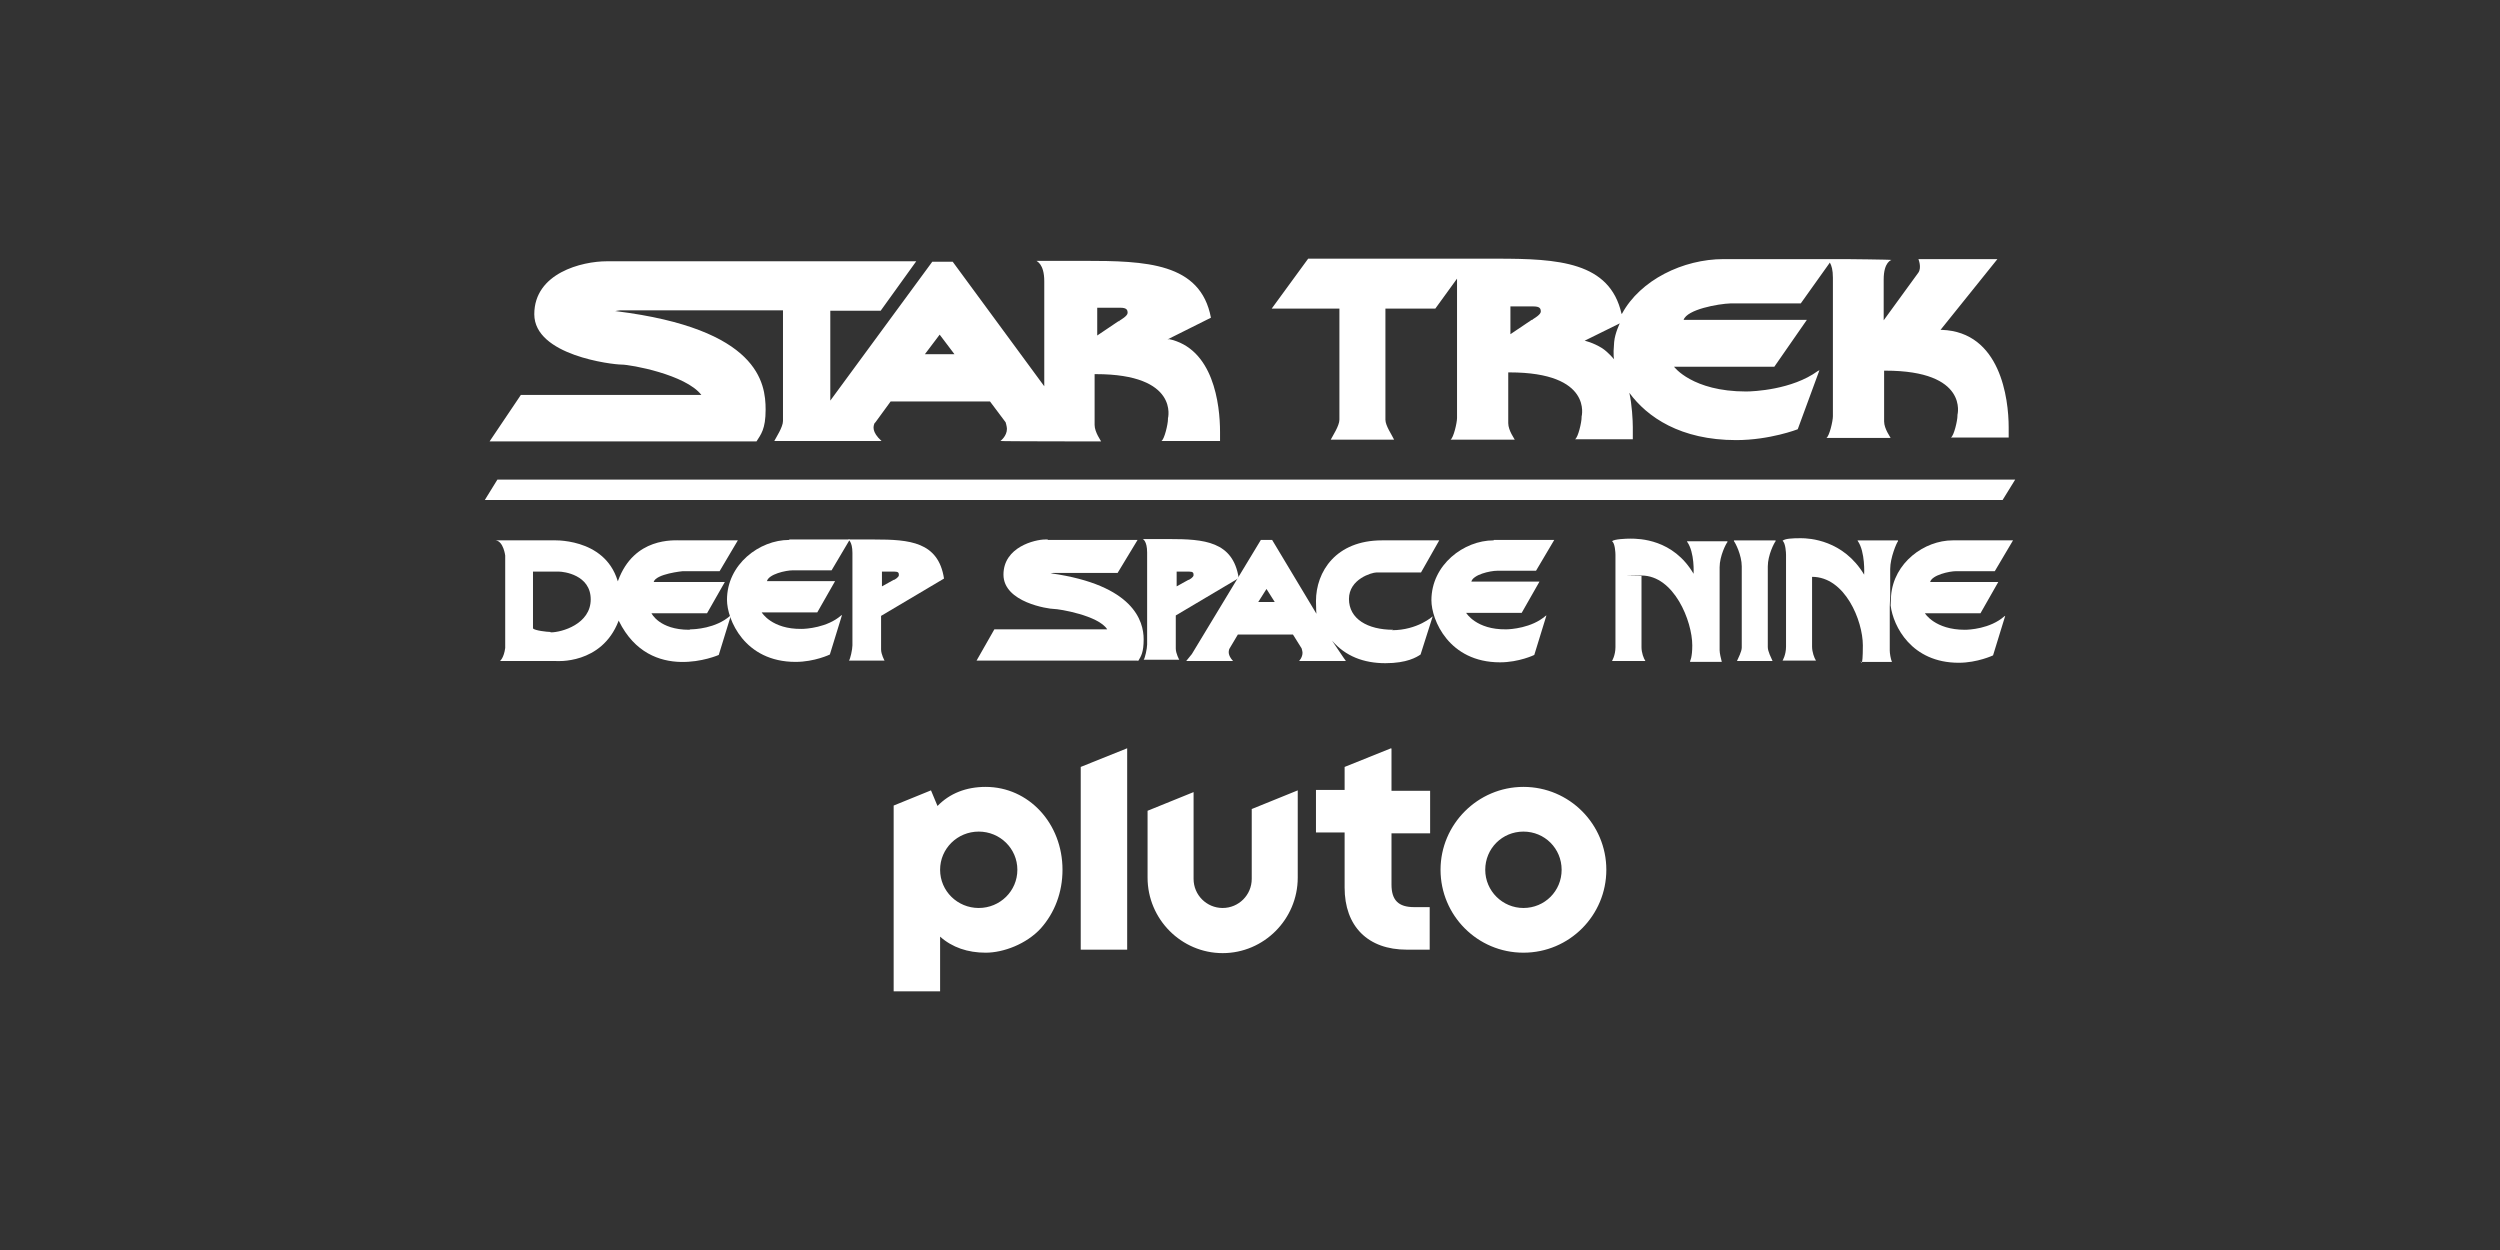
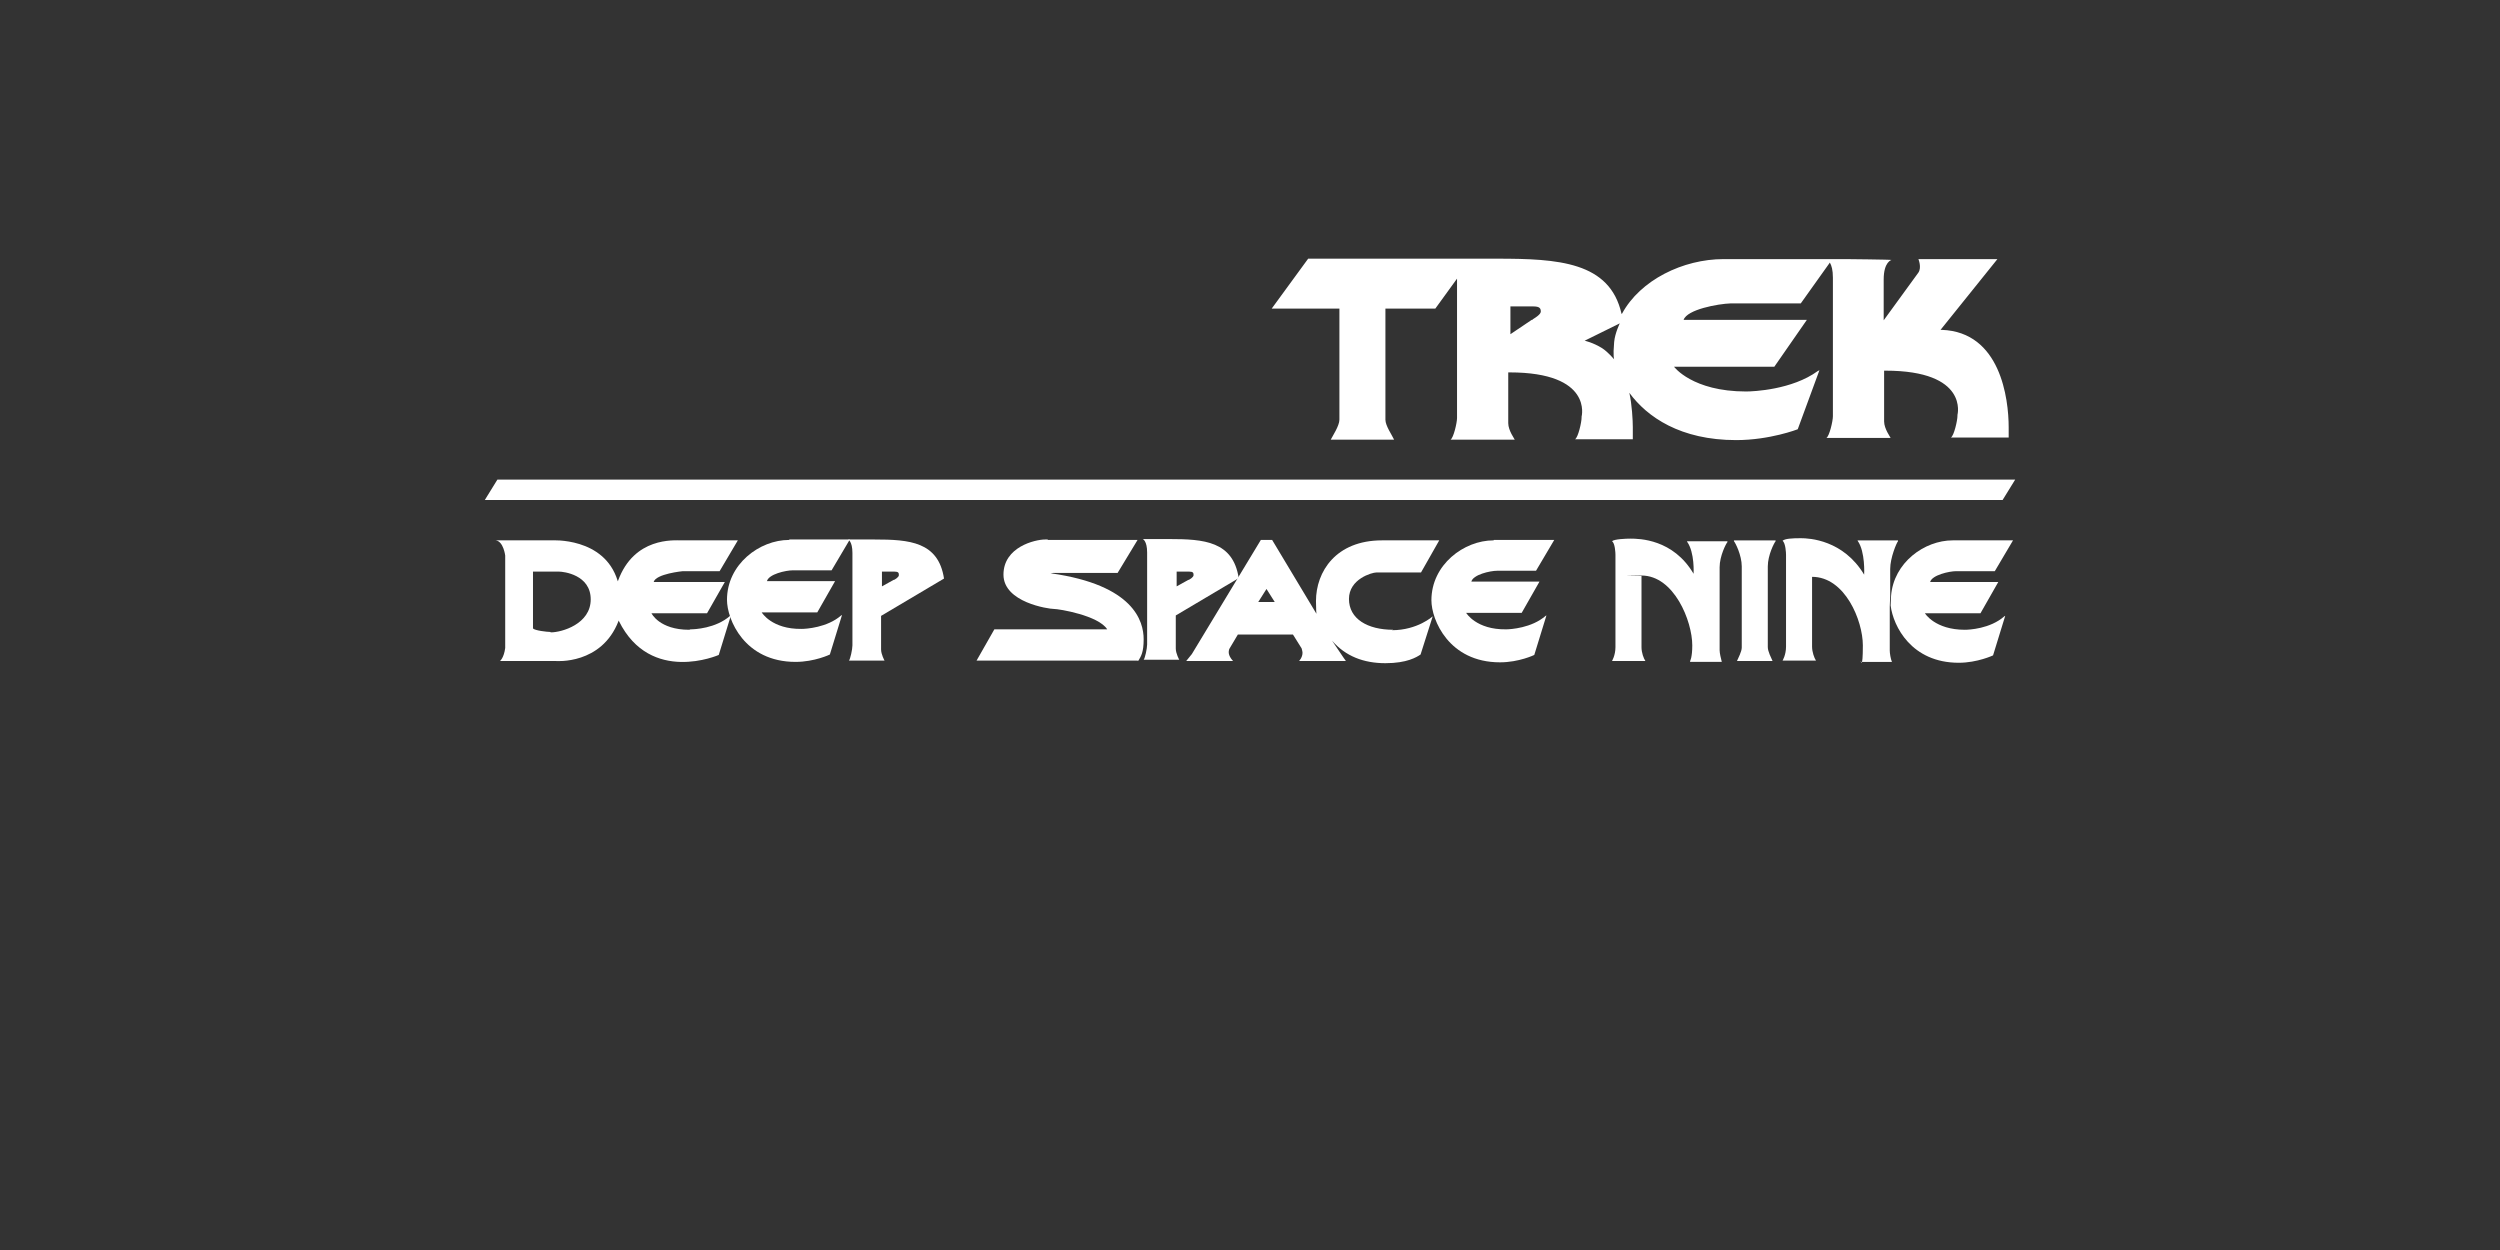
<svg xmlns="http://www.w3.org/2000/svg" width="576" height="288" version="1.1" viewBox="0 0 576 288">
  <rect x="0" y="0" width="576" height="288" fill="#333333" stroke="none" />
  <defs>
    <style>
      .cls-1 {
        fill: #fff;
      }
    </style>
  </defs>
  <g>
    <g id="_x30_07_-_White_-_Example_-_Delete_before_saving">
      <g>
-         <path class="cls-1" d="M351,181.3c-10.5,0-19.1,8.6-19.1,19.1s8.5,19.1,19.1,19.1,19.1-8.6,19.1-19.1-8.5-19.1-19.1-19.1ZM351,209.2c-4.8,0-8.8-3.9-8.8-8.8s3.9-8.8,8.8-8.8,8.8,3.9,8.8,8.8-3.9,8.8-8.8,8.8ZM320.5,172.4l-10.7,4.3v5.3h-6.6v9.8h6.6v12.7c0,4.4,1.3,8,3.8,10.5,2.5,2.5,6.1,3.8,10.5,3.8h5.3v-9.8h-3.6c-3.6,0-5.2-1.6-5.2-5.2v-11.8h8.9v-9.8h-8.9v-9.7ZM288.4,202.5c0,3.7-3,6.7-6.7,6.7s-6.7-3-6.7-6.7v-20l-10.6,4.3v15.4c0,9.6,7.8,17.4,17.3,17.4s17.3-7.8,17.3-17.4v-20.1l-10.6,4.3v16.1ZM249,218.8h10.7v-46.4l-10.7,4.3v42.1ZM227.1,181.3c-4.5,0-8.3,1.5-11.1,4.4l-1.5-3.6-8.6,3.5v42.8h10.7v-12.6c2.8,2.5,6.4,3.7,10.5,3.7s9.4-2,12.7-5.6c3.2-3.6,5-8.3,5-13.5,0-10.7-7.8-19.1-17.7-19.1ZM225.5,209.2c-4.9,0-8.9-3.9-8.9-8.8s4-8.8,8.9-8.8,8.9,3.9,8.9,8.8-4,8.8-8.9,8.8Z" />
        <g>
          <polygon class="cls-1" points="461.4 115.2 464.3 110.5 114.6 110.5 111.7 115.2 461.4 115.2" />
          <path class="cls-1" d="M181.9,124.3c0,0,.4,0,.4,0h13.5c0,0-4.2,7.1-4.2,7.1h-8.5s-.2,0-.4,0c-1.7,0-5.6.9-6,2.5,0,0,0,0,0,0h15.7s-4.1,7.2-4.1,7.2h-12.8s2.3,3.9,9.2,3.8c1,0,5.9-.3,9.1-3.1,0,0,.2-.1.2-.1l-2.8,9.1s-3.5,1.7-7.9,1.7c-11.8,0-15.8-9.8-15.8-14.3,0-8.2,7.5-13.8,14.3-13.8Z" />
          <path class="cls-1" d="M241.4,124.3h-.6c-2.3,0-9.6,1.7-9.6,8.1s10.4,7.9,11.6,7.9,10.3,1.5,12.3,4.7h-26l-4.1,7.2h37s.2.1.3,0c.6-1,1.2-1.9,1.2-4.9,0-4.2-2.3-12.5-21.3-15.2-.5,0,.5-.1.5-.1h14.8l4.6-7.6h-20.7Z" />
          <path class="cls-1" d="M344.2,124.4c0,0,.4,0,.4,0h13.5c0,0-4.2,7.1-4.2,7.1h-8.5s-.2,0-.4,0c-1.7,0-5.6.9-6,2.5,0,0,0,0,0,0h15.7s-4.1,7.2-4.1,7.2h-12.8s2.3,3.9,9.2,3.8c1,0,5.9-.3,9.1-3.1,0,0,.2-.1.2-.1l-2.8,9.1s-3.5,1.7-7.9,1.7c-11.8,0-15.8-9.8-15.8-14.3,0-8.2,7.5-13.8,14.3-13.8Z" />
          <path class="cls-1" d="M371.4,124.7c.5-.5,3.3-.6,4.2-.6,2.1,0,9.9.1,14.6,8.1,0,0,0,0,0,0,0,0,.3-4.9-1.5-7.4,0,0,0-.1,0-.1h9.3s0,.2,0,.2c-.3.3-1.8,3.2-1.8,5.8v19.1h0c0,.7.3,1.9.5,2.7,0,0,0,0,0,0h-7.3v-.2s.5-.8.5-3.6c0-5.6-4.2-16.1-11.7-16.1s0,.1,0,.1v16.2s0-.3,0,.2c0,1.3.5,2.6.9,3.2,0,0,0,0,0,0h-7.7c0,0,.8-1.3.8-3.2v-21.3c0-.4-.1-2.7-.8-3.1h0Z" />
          <path class="cls-1" d="M435.5,137.3v-6.2c0-2.6,1.5-6.1,1.8-6.4,0,0,0-.2,0-.2h-9.3s0,0,0,.1c1.8,2.5,1.5,7.8,1.5,7.8,0,0,0,.1,0,0-4.8-8-12.6-8.4-14.6-8.4s-3.7.1-4.2.6h0c.7.5.8,2.8.8,3.2v21.2c0,1.9-.8,3.2-.8,3.2h0c0,0,7.7,0,7.7,0,0,0,0,0,0,0-.4-.6-.9-2-.9-3.2s0-.2,0-.2v-15.8s0-.1,0-.1c7.6,0,11.7,10.1,11.7,15.8s-.5,3.6-.5,3.6v.2s7.2,0,7.2,0c0,0,0,0,0,0-.3-.7-.5-2-.5-2.6h0v-10.2" />
          <path class="cls-1" d="M435.6,139.5c.6,4.8,4.8,13.2,15.7,13.2,4.3,0,7.9-1.7,7.9-1.7l2.8-9.1s-.1,0-.2.1c-3.3,2.9-8.2,3.1-9.1,3.1-6.9,0-9.2-3.8-9.2-3.8h12.8l4.1-7.2h-15.7s0,0,0,0c.4-1.6,4.4-2.5,6-2.5.2,0,.4,0,.4,0h8.5l4.2-7.1h-13.5c0,0-.3,0-.4,0-6.5,0-13.6,5.1-14.2,12.8" />
          <path class="cls-1" d="M400.2,152.3s0,0,0,0c.3-.7,1.1-2.2,1.1-3.1h0v-18.7c0-2.6-1.5-5.5-1.8-5.8,0,0,0-.2,0-.2h9.6s0,.2,0,.2c-.3.3-1.8,3.2-1.8,5.8v18.6h0c0,1,.8,2.5,1.1,3.2,0,0,0,0,0,0h-8.1Z" />
          <path class="cls-1" d="M158.8,145.1c-6.9,0-8.7-3.8-8.7-3.8h12.8l4.1-7.2h-16.4s0,0,0,0c.5-1.9,6.7-2.5,6.7-2.5h8.5l4.2-7.1s-11.2,0-13,0c-1.7,0-10.9-.8-14.6,9.3,0,.2,0,.2-.1,0-3.1-10.1-15.2-9.3-15.2-9.3h-12.9c1.8.2,2.2,3.5,2.2,3.5v.4s0,20.3,0,20.3c0,0,0,.5,0,.6-.3,2.3-1.2,3-1.2,3h12.9s10.5.9,14.4-9.2c0-.2,0-.2.1,0,7.3,14.7,23,7.8,23,7.8l2.8-9.1s-.1,0-.2.1c-3.3,2.9-8.2,3.1-9.1,3.1ZM126.8,145.6c-.7,0-3.5-.3-4-.8-.2-.2,0,0,0,0v-13.1h6c1,0,7.3.7,7.3,6.4s-6.7,7.6-9.2,7.6Z" />
          <path class="cls-1" d="M203,149.5v-7.6l14.5-8.6c-1.3-8.5-8-9-16-9h-6.1c0,0,1,.4,1,3.1v.3c0,.8,0,1,0,1v20h0c0,.9-.5,3.2-.8,3.5h0s8.2,0,8.2,0h0c0,0-.8-1.4-.8-2.6,0,0,0-.3,0-.3ZM203.2,131.7h2.9c.9,0,1,.3,1,.8s-.9,1-1.1,1.1c0,0-.1,0-.1,0l-2.7,1.5v-3.5Z" />
          <path class="cls-1" d="M270.9,149.3v-7.5l14.5-8.6c-1.3-8.5-8-9-16-9h-6.1c0,0,1,.4,1,3.1v.3c0,.8,0,1,0,1v19.9h0c0,.9-.5,3.2-.8,3.5h0s8.2,0,8.2,0h0c0,0-.8-1.4-.8-2.6,0,0,0-.3,0-.3ZM271.1,131.7h2.9c.9,0,1,.3,1,.8s-.9,1-1.1,1.1c0,0-.1,0-.1,0l-2.7,1.5v-3.5Z" />
          <path class="cls-1" d="M321,145.1c-5.9,0-10.2-2.5-10.2-7.1s5.3-6.1,6.3-6.1h10.3l4.2-7.4h-8.4s-1.1,0-4.6,0h-.2c-10.6,0-15.2,7.2-15.2,14s1.2,4.6,1.3,4.9c0,.2,0,0,0,0l-11.4-19h-2.6l-15.9,26.3-1.3,1.6h10.8s.1,0,0,0c-1.3-1.4-1-2.3-.9-2.7,0,0,.1-.2.1-.2l1.9-3.2h12.7l2,3.2s.2.7.2,1c0,1.1-.8,1.9-.8,1.9h0c0,0,10.8,0,10.8,0l-.5-.7-2.7-4s0-.1,0,0c3.1,3.6,7.3,5.2,12.3,5.2s7.2-1.4,8.1-2c0,0,0,0,0,0l2.8-8.8s-3.5,3.2-9.4,3.2ZM289.9,138.7l1.9-3,1.9,3h-3.8Z" />
-           <path class="cls-1" d="M269.3,78.2s-.3,0-.3,0l10-5c-2.4-12.7-15-13.1-29.3-13.1h-10.9c0,.1,1.8.6,1.8,4.7v24.2c0,0-21.1-28.7-21.1-28.7h-4.7l-23.5,32v-20.7s11.6,0,11.6,0l8.2-11.4h-70.3c0,0-.2,0-1,0-5.7,0-16.7,2.7-16.7,12.2s18,11.6,20.1,11.6,14.8,2.3,18.4,7h-41.6l-7.2,10.7h61.5s0,0,0,0c1-1.6,2.1-2.8,2.1-7.3,0-6.2-1.6-18.6-34.4-22.7-.8,0,.9-.2.9-.2h37.5v25.3s0,.1,0,.2c0,1.4-1.6,3.8-2,4.6,0,0,0,0,0,0h24.5s.2,0,.2,0c-2.3-2.1-1.9-3.4-1.6-4.1,0,0,.2-.2.2-.2l3.5-4.8h22.9l3.6,4.8s.3,1,.3,1.5c0,1.7-1.5,2.8-1.5,2.8h0c0,.1,23.2.1,23.2.1h0c0-.1-1.5-2.1-1.5-3.8,0,0,0-.4,0-.4v-11.3s.2,0,.3,0c19.3,0,16.6,10.2,16.6,10.2v.2c0,1.1-.8,4.6-1.5,5h0c0,0,13.5,0,13.5,0v-2.1c0-6.3-1.5-19.3-11.9-21.4ZM213.1,81.6l3.4-4.5,3.4,4.5h-6.8ZM257.9,74s-.2,0-.2,0l-4.9,3.3v-6.4h5.3c1.5,0,1.7.5,1.7,1.2s-1.6,1.6-1.9,1.8Z" />
          <path class="cls-1" d="M462.8,98.5c0-6.7-1.9-22-15.4-22.5,0,0-.3,0-.3,0l13.1-16.3h-18.2s.8,1.9,0,3.1l-8,11v-8.9s0-.5,0-.5c0-4.1,1.8-4.5,1.8-4.5h0c0-.1-10.5-.2-10.5-.2h-5.9s-21.3,0-21.3,0c0,0-.8,0-1,0-9.3,0-19.2,4.8-23.4,12.6h-.1c-2.7-12-14.6-12.7-28.7-12.7h-7.6s-35.9,0-35.9,0l-8.4,11.5h15.6s0,25.4,0,25.4v.2c0,1.4-1.6,3.8-2,4.6,0,0,0,0,0,0h14.6s0,0,0,0c-.5-1.1-2-3.2-2-4.6v-25.6h11.5s5-6.9,5-6.9v32.1c0,1.1-.8,4.6-1.5,5h0c0,0,14.8,0,14.8,0h0c0-.1-1.5-2.1-1.5-3.8,0,0,0-.4,0-.4v-11.3s.2,0,.3,0c19.3,0,16.6,10.2,16.6,10.2v.2c0,1.1-.8,4.6-1.5,5h0c0,0,13.3,0,13.3,0v-2.8c0-1.5-.2-5.3-.8-7.9h0c4.1,5.6,11.8,10.9,24.6,10.9,7.8,0,14.2-2.5,14.2-2.5l5-13.6s-.2.1-.4.2c-5.9,4.3-14.8,4.7-16.5,4.7-12.4,0-16.6-5.7-16.6-5.7h23.1l7.5-10.8h-28.3s-.2,0-.1,0c.8-2.4,7.9-3.7,10.9-3.8.4,0,.8,0,.8,0h15.3l6.7-9.4c.4.7.7,1.7.7,3.5v1.9h0v30c0,1.1-.8,4.6-1.5,5h0c0,0,14.8,0,14.8,0h0c0-.1-1.5-2.1-1.5-3.8,0,0,0-.4,0-.4v-11.3s.2,0,.3,0c19.3,0,16.6,10.2,16.6,10.2v.2c0,1.1-.8,4.6-1.5,5h0c0,0,13.3,0,13.3,0v-2.9ZM353.1,73.7s-.2,0-.2,0l-4.9,3.3v-6.4h5.3c1.5,0,1.7.5,1.7,1.2s-1.6,1.6-1.9,1.8ZM371.9,82.8s-1.4-1.7-2.8-2.6c-2.1-1.3-4-1.7-4-1.7l8.1-4s-1.1,2.2-1.3,4.3c-.3,3.4,0,4,0,4Z" />
        </g>
      </g>
    </g>
  </g>
</svg>